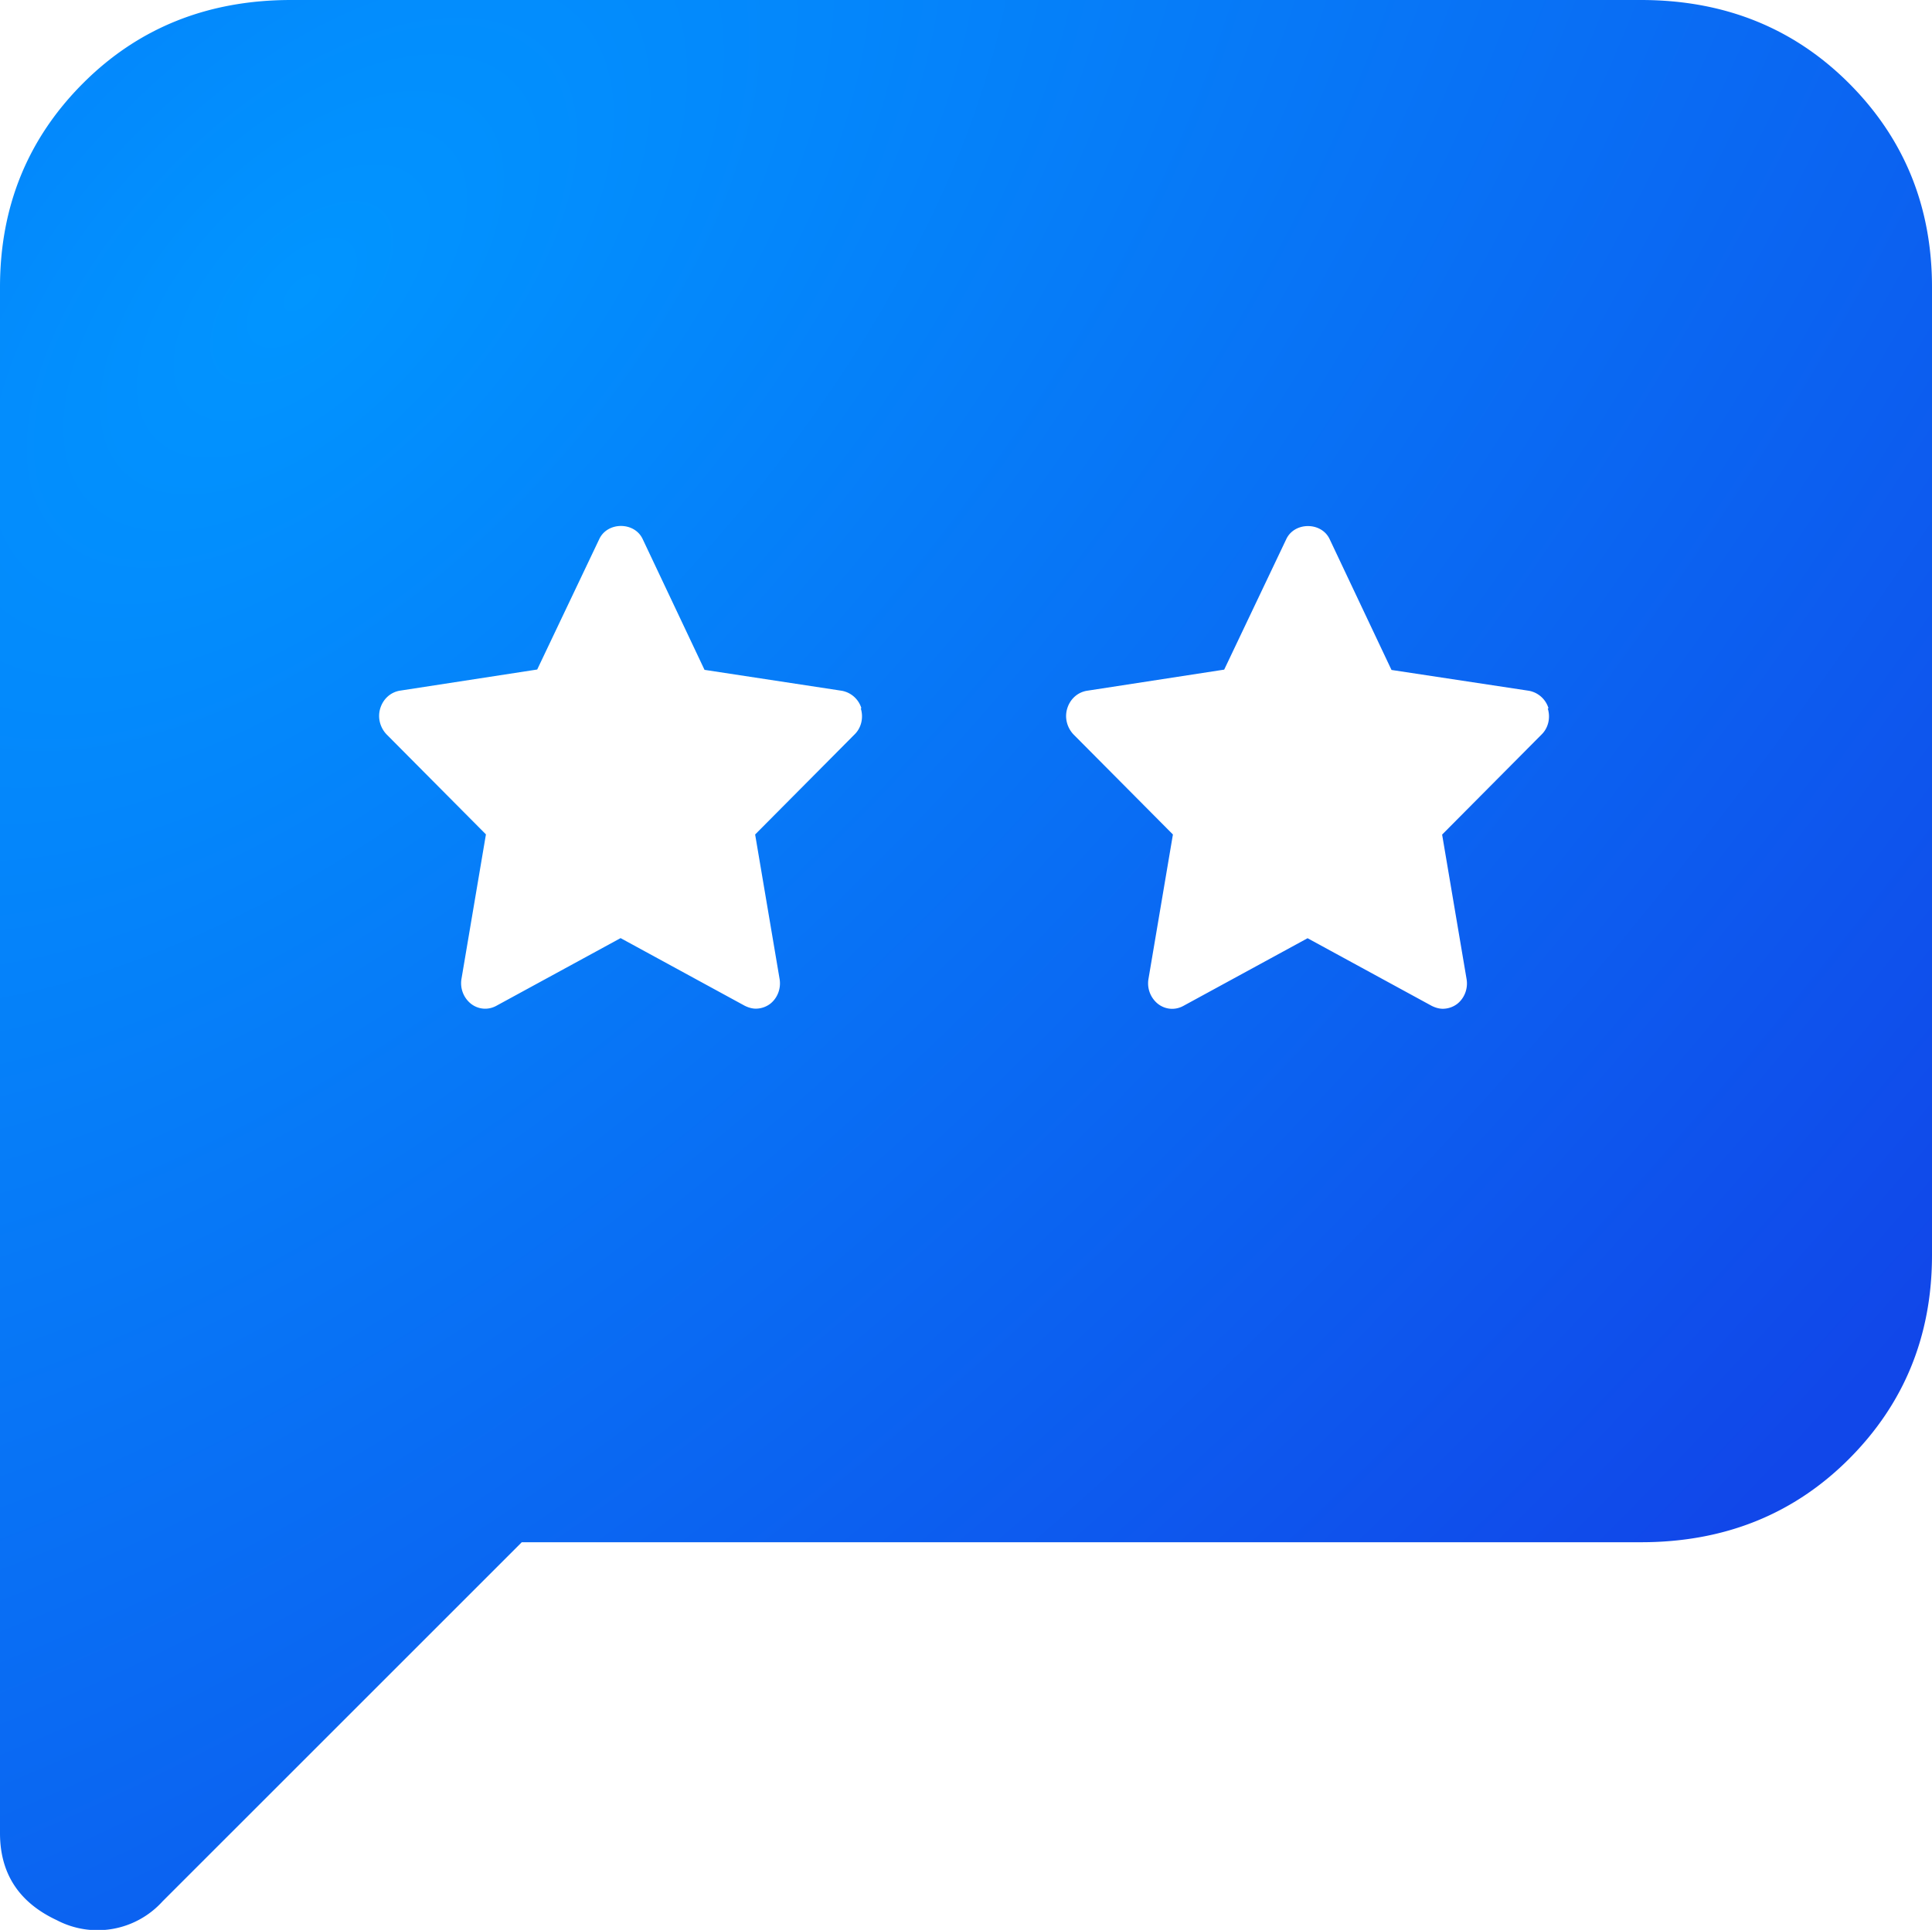
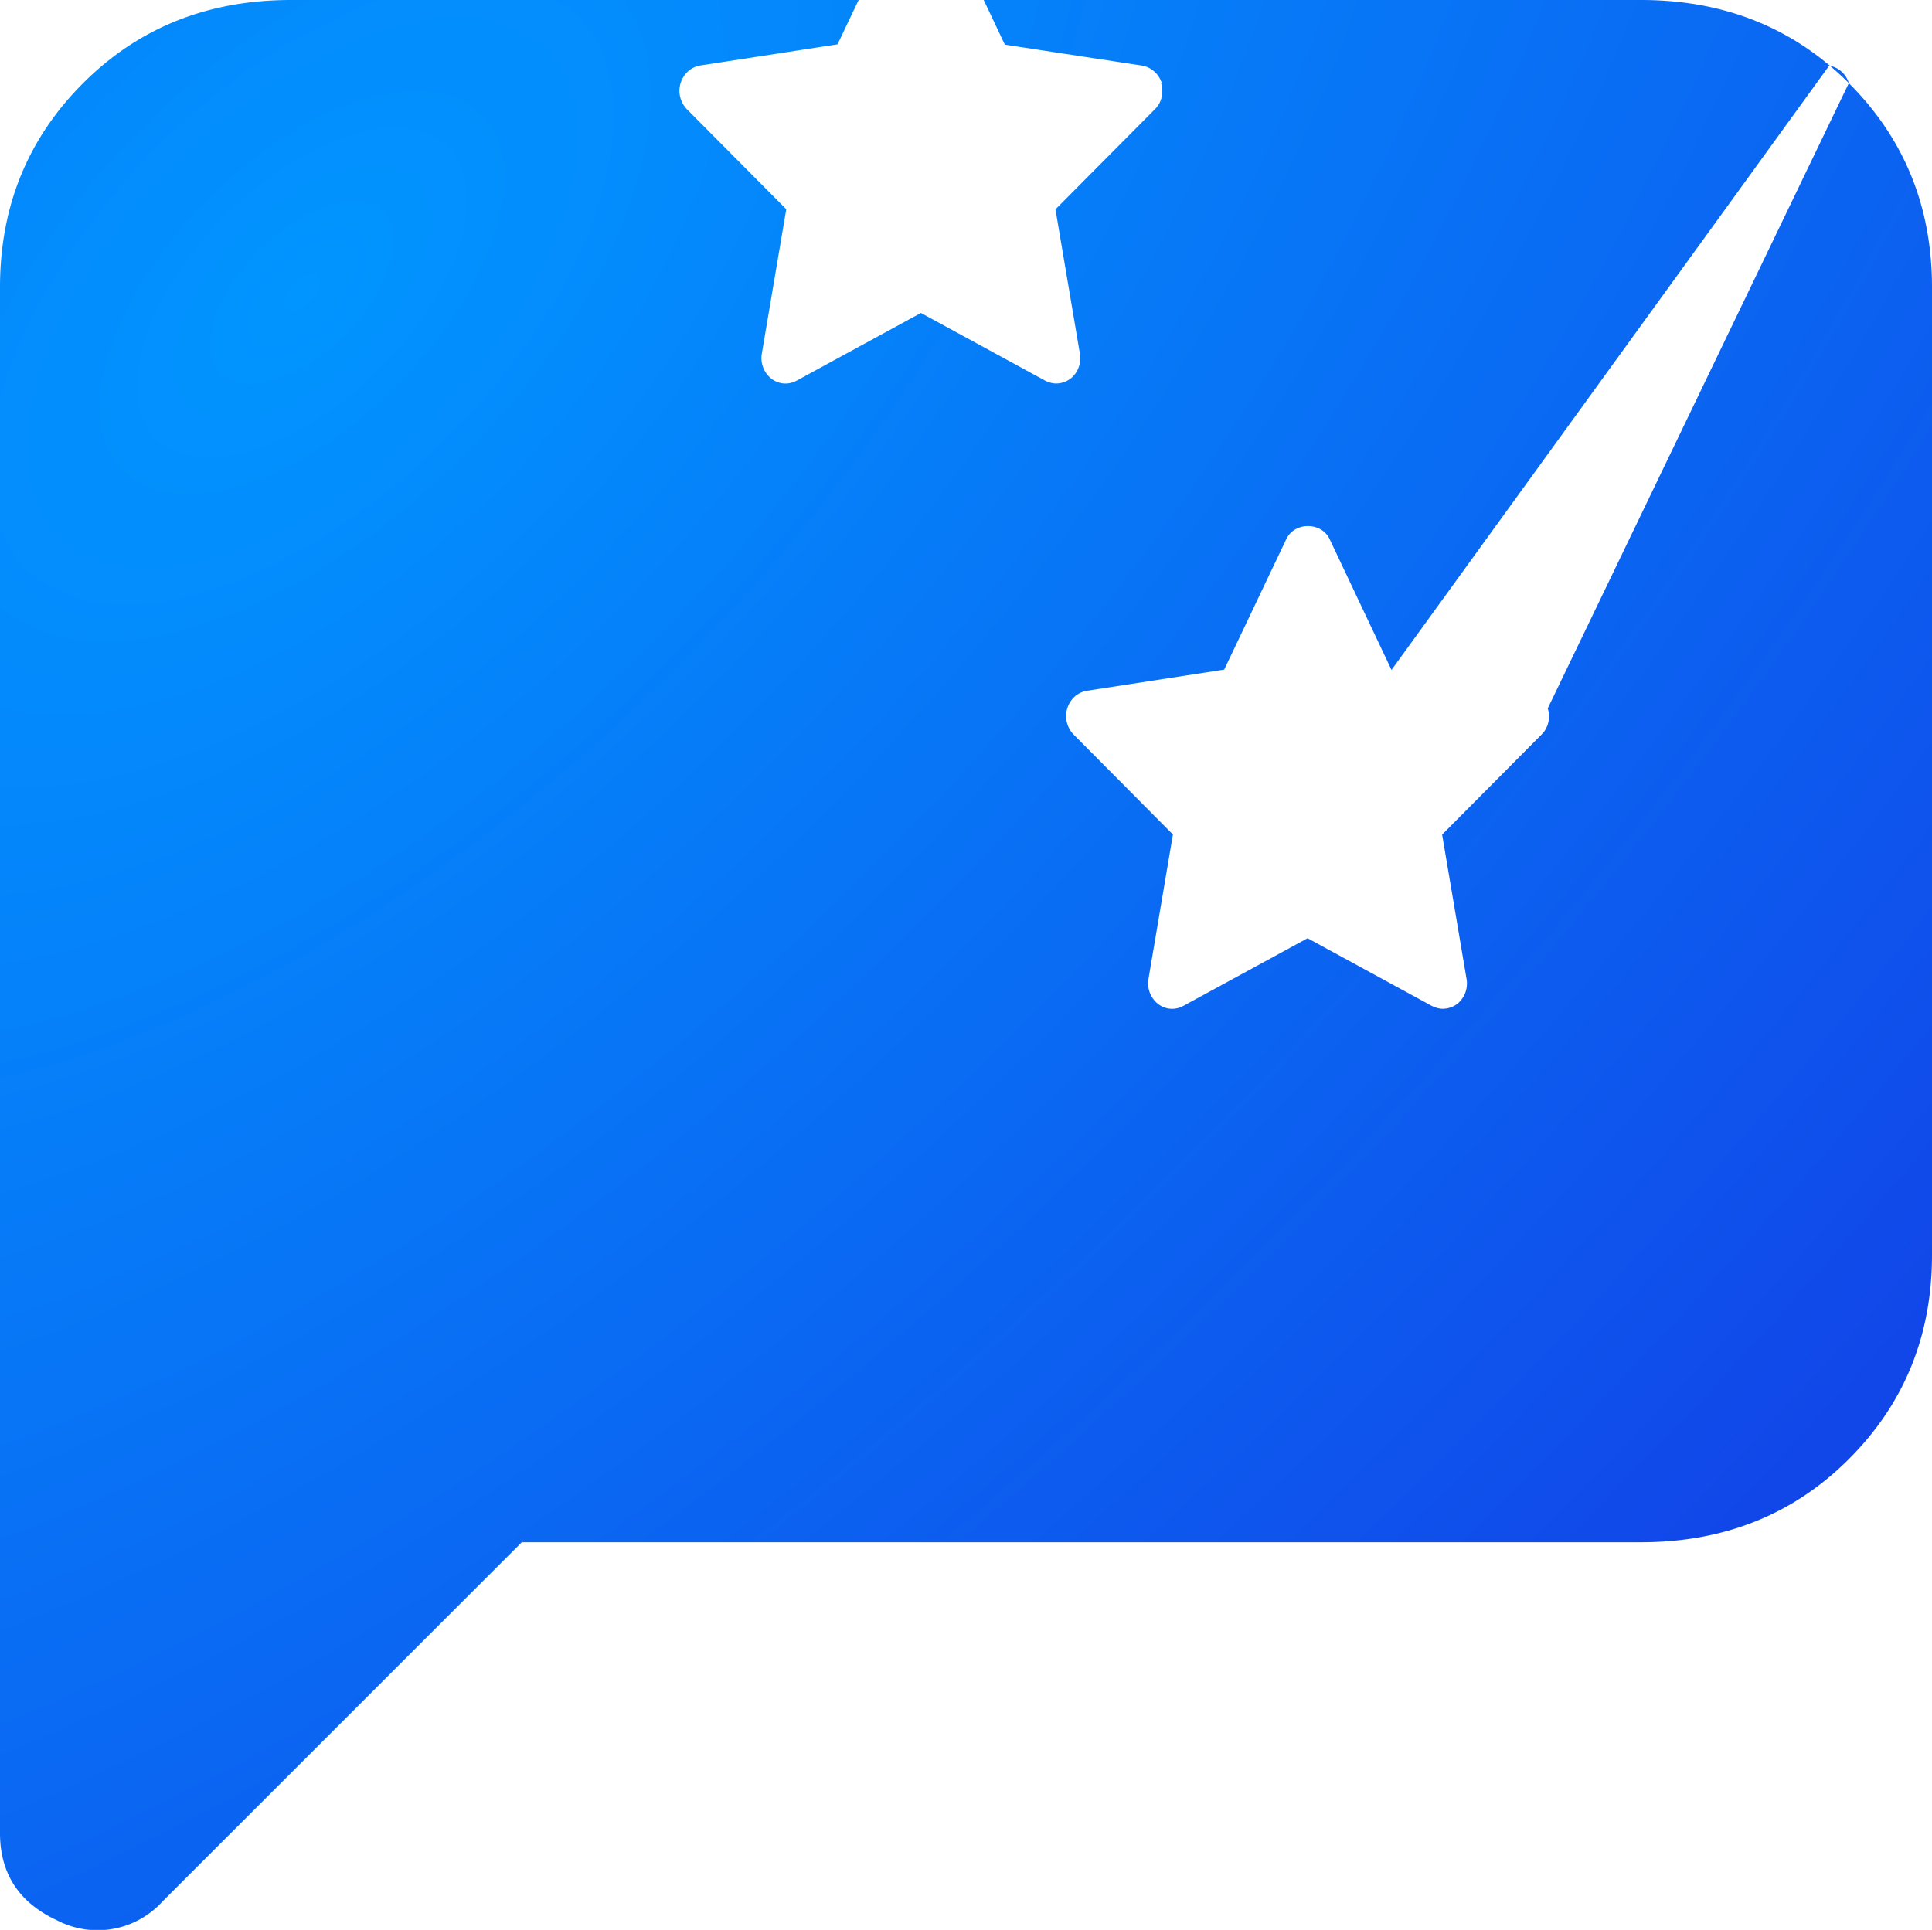
<svg xmlns="http://www.w3.org/2000/svg" width="17.633" height="17.618" viewBox="-0.5 -0.5 17.633 17.618">
  <defs>
    <radialGradient id="A" cx="0" cy="0" r="1" gradientUnits="userSpaceOnUse" gradientTransform="matrix(12.208,12.334,-23.304,23.066,2.234,2.087)">
      <stop stop-color="#0195ff" />
      <stop offset="1" stop-color="#1147e9" />
    </radialGradient>
  </defs>
-   <path fill-rule="evenodd" d="M16.374.259C15.867-.247 15.235-.5 14.476-.5H2.157C1.398-.5.765-.247.259.259S-.5 1.386-.5 2.122v14.113c0 .368.173.633.518.794a.8.8 0 0 0 .966-.172l3.278-3.278h10.214c.759 0 1.392-.253 1.898-.759s.759-1.127.759-1.863V2.122c0-.736-.253-1.357-.759-1.863zm-2.741 5.707a.23.23 0 0 0-.179-.16L12.2 5.616l-.565-1.195c-.075-.158-.32-.158-.395 0l-.567 1.192-1.253.193c-.084.014-.152.074-.179.16s-.002.177.057.239l.907.913-.223 1.318a.24.24 0 0 0 .086.228c.068.053.157.06.232.019l1.134-.618 1.134.618c.033.016.066.026.101.026a.22.22 0 0 0 .13-.044c.068-.053.101-.142.086-.228l-.223-1.318.907-.913c.062-.06.084-.153.057-.239zm-6.271 0a.23.23 0 0 0-.179-.16l-1.253-.191-.565-1.195c-.075-.158-.32-.158-.395 0l-.567 1.192-1.253.193c-.084.014-.152.074-.179.16s-.002.177.057.239l.907.913-.223 1.318a.24.24 0 0 0 .086.228c.068.053.157.06.232.019l1.134-.618 1.134.618c.033.016.066.026.101.026a.22.22 0 0 0 .13-.044c.068-.053.101-.142.086-.228l-.223-1.318.907-.913c.062-.06.084-.153.057-.239z" fill="url(#A)" />
+   <path fill-rule="evenodd" d="M16.374.259C15.867-.247 15.235-.5 14.476-.5H2.157C1.398-.5.765-.247.259.259S-.5 1.386-.5 2.122v14.113c0 .368.173.633.518.794a.8.8 0 0 0 .966-.172l3.278-3.278h10.214c.759 0 1.392-.253 1.898-.759s.759-1.127.759-1.863V2.122c0-.736-.253-1.357-.759-1.863za.23.23 0 0 0-.179-.16L12.2 5.616l-.565-1.195c-.075-.158-.32-.158-.395 0l-.567 1.192-1.253.193c-.084.014-.152.074-.179.16s-.002.177.057.239l.907.913-.223 1.318a.24.24 0 0 0 .086.228c.068.053.157.06.232.019l1.134-.618 1.134.618c.033.016.066.026.101.026a.22.22 0 0 0 .13-.044c.068-.053.101-.142.086-.228l-.223-1.318.907-.913c.062-.06.084-.153.057-.239zm-6.271 0a.23.23 0 0 0-.179-.16l-1.253-.191-.565-1.195c-.075-.158-.32-.158-.395 0l-.567 1.192-1.253.193c-.084.014-.152.074-.179.16s-.002.177.057.239l.907.913-.223 1.318a.24.24 0 0 0 .086.228c.068.053.157.06.232.019l1.134-.618 1.134.618c.033.016.066.026.101.026a.22.22 0 0 0 .13-.044c.068-.053.101-.142.086-.228l-.223-1.318.907-.913c.062-.06.084-.153.057-.239z" fill="url(#A)" />
</svg>